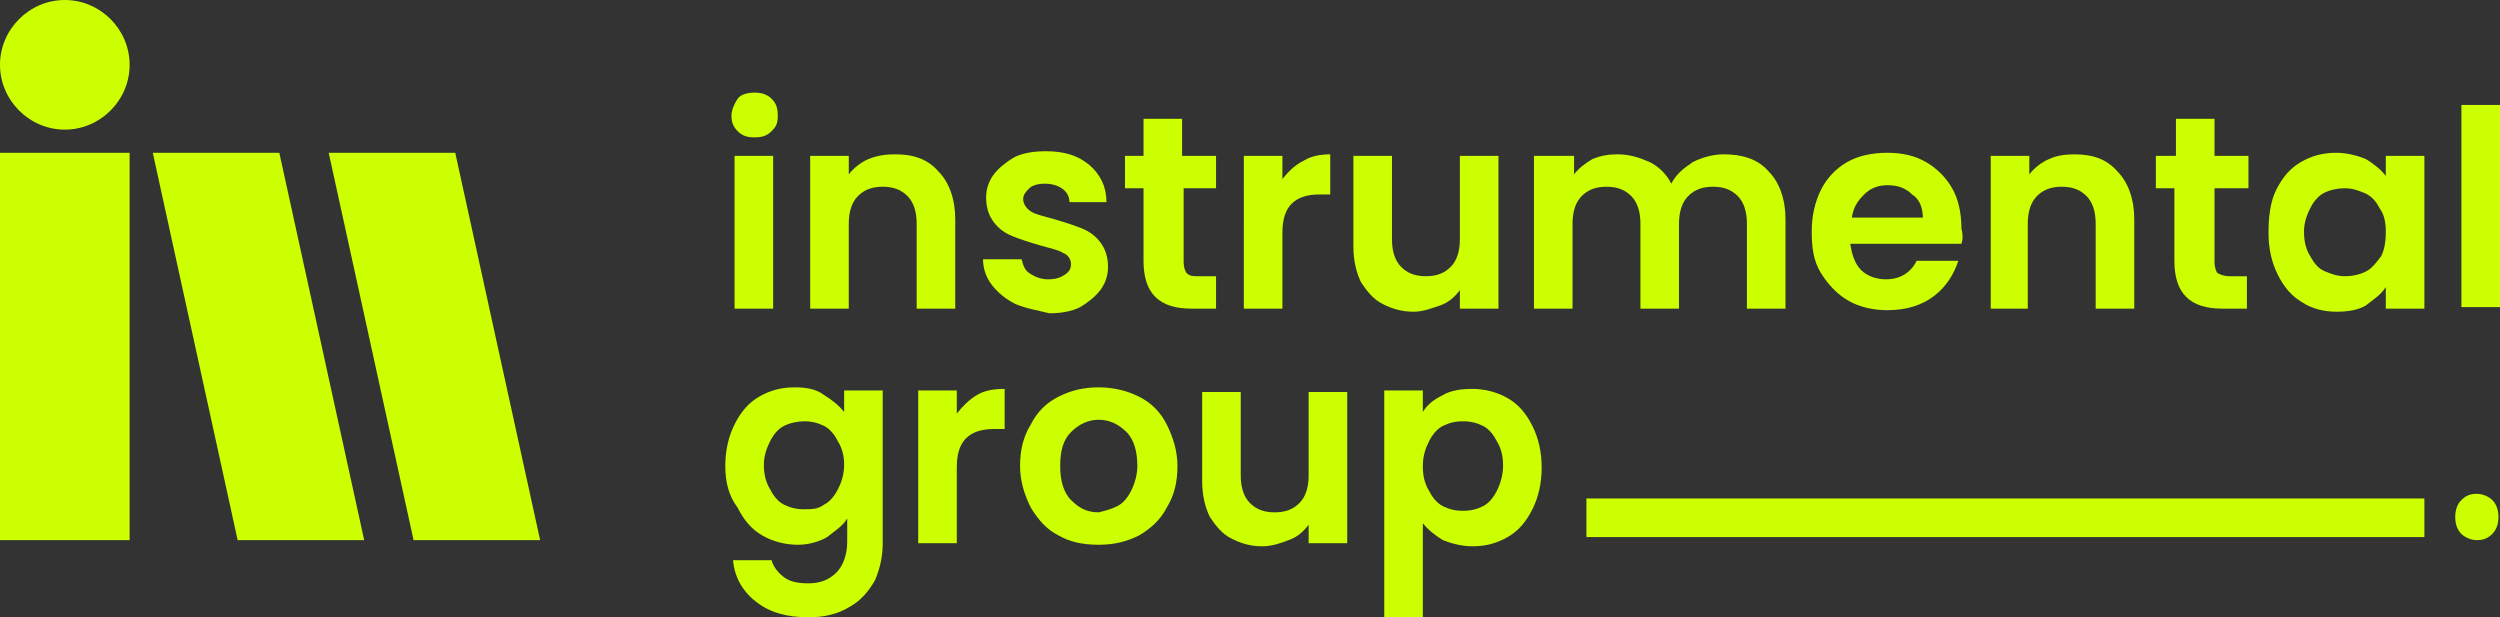
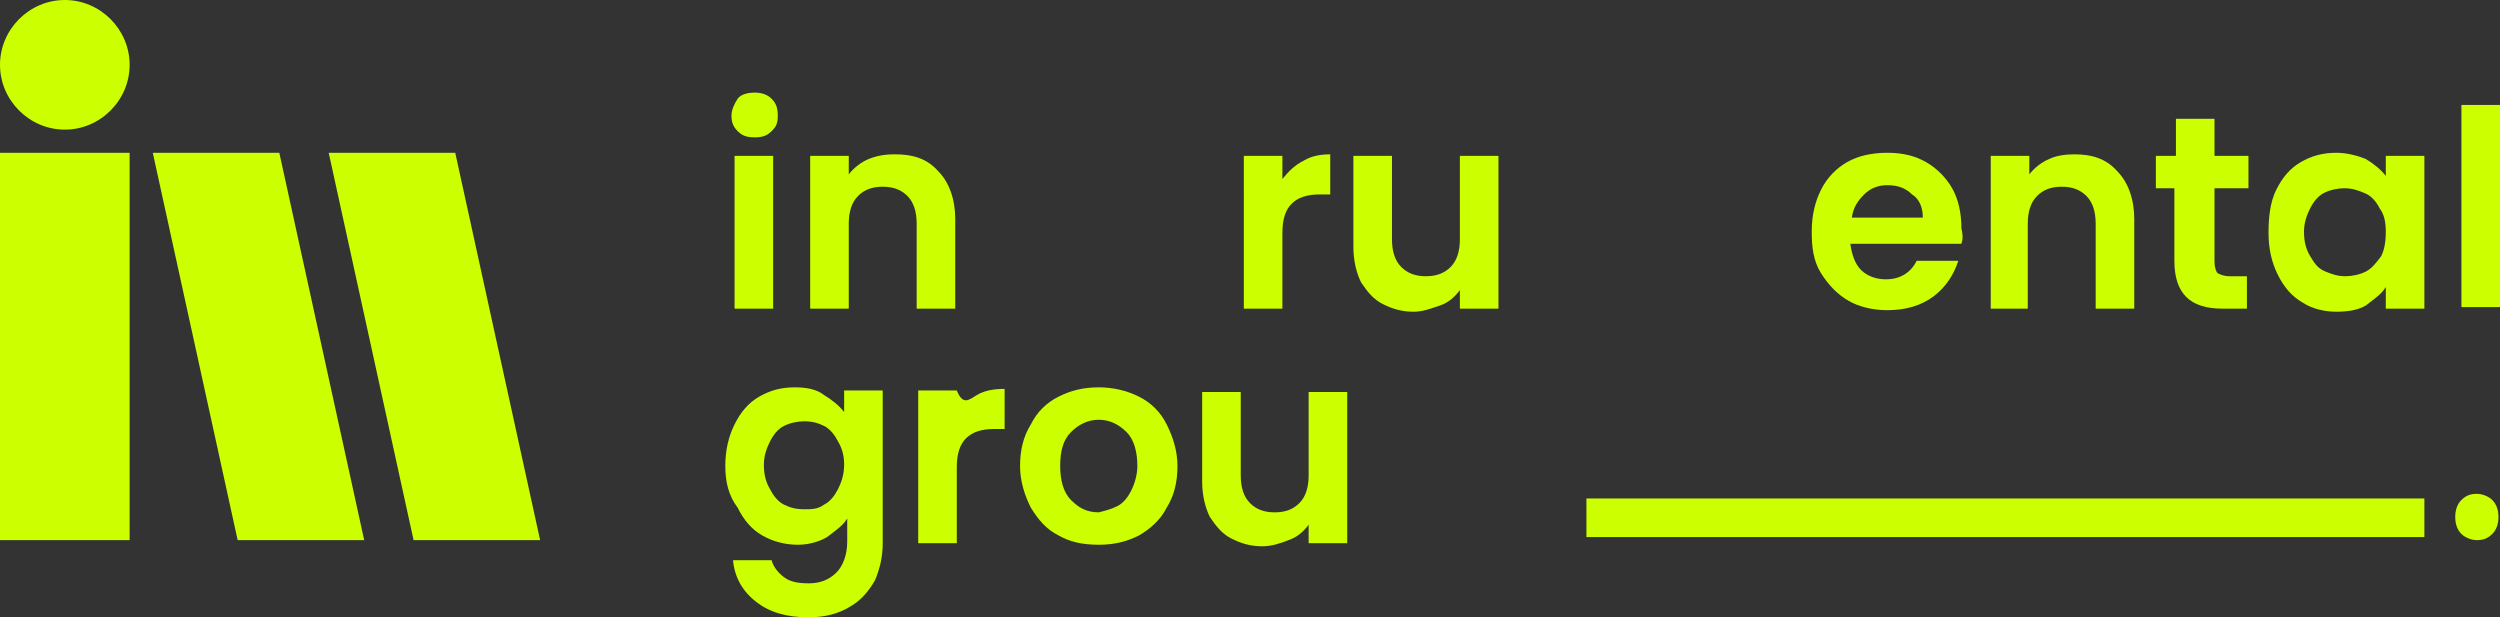
<svg xmlns="http://www.w3.org/2000/svg" version="1.1" id="instrumental-group_imagotype_00000100376545437449201680000014629406016209870483_" x="0px" y="0px" viewBox="0 0 162 40" style="enable-background:new 0 0 162 40;" xml:space="preserve">
  <rect x="0" y="0" width="162" height="40" fill="#333333" stroke="none" />
  <style type="text/css">
	.st0{fill:#CCFF00;}
	.st1{fill-rule:evenodd;clip-rule:evenodd;fill:#CCFF00;}
</style>
  <g id="Logo" transform="translate(47, 6)">
    <g id="Group">
      <path id="Shape" class="st0" d="M0.8,2.5C0.5,2.2,0.4,1.9,0.4,1.5s0.2-0.8,0.4-1.1S1.5,0,1.9,0S2.7,0.1,3,0.4s0.4,0.6,0.4,1.1    S3.3,2.2,3,2.5S2.4,2.9,1.9,2.9S1.1,2.8,0.8,2.5z M3.1,4.1V14H0.6V4.1H3.1z" />
      <path id="Path" class="st0" d="M13.8,5.1c0.7,0.7,1.1,1.8,1.1,3.1V14h-2.5V8.5c0-0.8-0.2-1.4-0.6-1.8c-0.4-0.4-0.9-0.6-1.6-0.6    S9,6.3,8.6,6.7C8.2,7.1,8,7.7,8,8.5V14H5.5V4.1H8v1.2c0.3-0.4,0.8-0.8,1.3-1C9.8,4.1,10.3,4,11,4C12.2,4,13.1,4.3,13.8,5.1    L13.8,5.1z" />
-       <path id="Path_00000107582767041344314840000008070119081545545622_" class="st0" d="M18.8,13.7c-0.6-0.3-1.1-0.7-1.5-1.2    s-0.6-1.1-0.6-1.7h2.5c0.1,0.4,0.2,0.7,0.5,0.9c0.3,0.2,0.7,0.4,1.2,0.4c0.5,0,0.8-0.1,1.1-0.3c0.3-0.2,0.4-0.4,0.4-0.7    c0-0.3-0.2-0.6-0.5-0.7c-0.3-0.2-0.8-0.3-1.5-0.5c-0.7-0.2-1.3-0.4-1.8-0.6c-0.5-0.2-0.9-0.5-1.2-0.9c-0.3-0.4-0.5-0.9-0.5-1.6    c0-0.6,0.2-1.1,0.5-1.5c0.3-0.4,0.8-0.8,1.3-1.1c0.6-0.3,1.3-0.4,2.1-0.4c1.2,0,2.1,0.3,2.8,0.9c0.7,0.6,1.1,1.4,1.1,2.4h-2.4    c0-0.4-0.2-0.7-0.5-0.9c-0.3-0.2-0.7-0.3-1.1-0.3c-0.4,0-0.8,0.1-1,0.3c-0.2,0.2-0.4,0.4-0.4,0.7c0,0.3,0.2,0.6,0.5,0.8    c0.3,0.2,0.8,0.3,1.5,0.5c0.7,0.2,1.3,0.4,1.8,0.6c0.5,0.2,0.9,0.5,1.2,0.9c0.3,0.4,0.5,0.9,0.5,1.6c0,0.6-0.2,1.1-0.5,1.5    c-0.3,0.4-0.8,0.8-1.3,1.1c-0.6,0.3-1.3,0.4-2,0.4C20.2,14.1,19.5,14,18.8,13.7L18.8,13.7z" />
-       <path id="Path_00000021836531351393153530000016630121754239303552_" class="st0" d="M29.7,6.2v4.8c0,0.3,0.1,0.6,0.2,0.7    c0.2,0.2,0.4,0.2,0.8,0.2h1.1v2.1h-1.6c-2.1,0-3.1-1-3.1-3.1V6.2h-1.2V4.1h1.2V1.7h2.5v2.4h2.2v2.1H29.7L29.7,6.2z" />
      <path id="Path_00000109713768348518624580000017518158484420098696_" class="st0" d="M37.5,4.4C38,4.1,38.6,4,39.2,4v2.6h-0.7    c-0.8,0-1.4,0.2-1.8,0.6c-0.4,0.4-0.6,1-0.6,1.9V14h-2.5V4.1h2.5v1.5C36.5,5.1,36.9,4.7,37.5,4.4z" />
      <path id="Path_00000110452172718285570610000016268468232271776641_" class="st0" d="M50.1,4.1V14h-2.5v-1.2    c-0.3,0.4-0.7,0.8-1.3,1s-1.1,0.4-1.7,0.4c-0.8,0-1.4-0.2-2-0.5c-0.6-0.3-1-0.8-1.4-1.4c-0.3-0.6-0.5-1.4-0.5-2.3V4.1h2.5v5.4    c0,0.8,0.2,1.4,0.6,1.8c0.4,0.4,0.9,0.6,1.6,0.6s1.2-0.2,1.6-0.6c0.4-0.4,0.6-1,0.6-1.8V4.1H50.1L50.1,4.1z" />
-       <path id="Path_00000052789917415201153440000015554482945749823126_" class="st0" d="M67.6,5.1c0.7,0.7,1.1,1.8,1.1,3.1V14h-2.5    V8.5c0-0.8-0.2-1.4-0.6-1.8c-0.4-0.4-0.9-0.6-1.6-0.6c-0.7,0-1.2,0.2-1.6,0.6c-0.4,0.4-0.6,1-0.6,1.8V14h-2.5V8.5    c0-0.8-0.2-1.4-0.6-1.8c-0.4-0.4-0.9-0.6-1.6-0.6c-0.7,0-1.2,0.2-1.6,0.6c-0.4,0.4-0.6,1-0.6,1.8V14h-2.5V4.1H55v1.2    c0.3-0.4,0.7-0.7,1.2-1c0.5-0.2,1-0.3,1.6-0.3c0.8,0,1.4,0.2,2.1,0.5c0.6,0.3,1.1,0.8,1.4,1.4c0.3-0.6,0.8-1,1.4-1.4    C63.3,4.2,64,4,64.7,4C65.9,4,66.9,4.3,67.6,5.1L67.6,5.1z" />
      <path id="Shape_00000011723396177555877630000002636084139734954894_" class="st0" d="M80.1,9.8h-7.2c0.1,0.7,0.3,1.3,0.7,1.7    c0.4,0.4,1,0.6,1.6,0.6c0.9,0,1.6-0.4,2-1.2h2.7c-0.3,0.9-0.8,1.7-1.6,2.3c-0.8,0.6-1.8,0.9-3,0.9c-0.9,0-1.8-0.2-2.5-0.6    s-1.3-1-1.8-1.8s-0.6-1.7-0.6-2.7s0.2-1.9,0.6-2.7s1-1.4,1.7-1.8c0.7-0.4,1.6-0.6,2.6-0.6c1,0,1.8,0.2,2.5,0.6    c0.7,0.4,1.3,1,1.7,1.7s0.6,1.6,0.6,2.6C80.2,9.2,80.2,9.5,80.1,9.8L80.1,9.8z M77.6,8.1c0-0.6-0.2-1.2-0.7-1.5    C76.5,6.2,76,6,75.3,6c-0.6,0-1.1,0.2-1.5,0.6S73.1,7.4,73,8.1H77.6L77.6,8.1z" />
      <path id="Path_00000141422638766067699910000003874543461166388133_" class="st0" d="M90.2,5.1c0.7,0.7,1.1,1.8,1.1,3.1V14h-2.5    V8.5c0-0.8-0.2-1.4-0.6-1.8c-0.4-0.4-0.9-0.6-1.6-0.6S85.4,6.3,85,6.7c-0.4,0.4-0.6,1-0.6,1.8V14H82V4.1h2.5v1.2    c0.3-0.4,0.8-0.8,1.3-1C86.2,4.1,86.8,4,87.4,4C88.6,4,89.5,4.3,90.2,5.1L90.2,5.1z" />
      <path id="Path_00000047744912318471903830000006336528798168898186_" class="st0" d="M96.5,6.2v4.8c0,0.3,0.1,0.6,0.2,0.7    c0.2,0.1,0.4,0.2,0.8,0.2h1.1v2.1h-1.6c-2.1,0-3.1-1-3.1-3.1V6.2h-1.2V4.1H94V1.7h2.5v2.4h2.2v2.1H96.5L96.5,6.2z" />
      <path id="Shape_00000016787358166297785060000010506091073599737256_" class="st0" d="M100.5,6.3c0.4-0.8,0.9-1.4,1.6-1.8    c0.7-0.4,1.4-0.6,2.3-0.6c0.7,0,1.4,0.2,1.9,0.4c0.5,0.3,1,0.7,1.3,1.1V4.1h2.5V14h-2.5v-1.4c-0.3,0.5-0.8,0.8-1.3,1.2    c-0.5,0.3-1.2,0.4-1.9,0.4c-0.8,0-1.6-0.2-2.2-0.6c-0.7-0.4-1.2-1-1.6-1.8c-0.4-0.8-0.6-1.7-0.6-2.7S100.1,7.1,100.5,6.3    L100.5,6.3z M107.2,7.5c-0.2-0.4-0.5-0.8-1-1s-0.8-0.3-1.3-0.3c-0.4,0-0.9,0.1-1.3,0.3s-0.7,0.6-0.9,1c-0.2,0.4-0.4,0.9-0.4,1.5    s0.1,1.1,0.4,1.6s0.5,0.8,1,1s0.8,0.3,1.3,0.3c0.4,0,0.9-0.1,1.3-0.3s0.7-0.6,1-1c0.2-0.4,0.3-0.9,0.3-1.6    C107.6,8.4,107.5,7.9,107.2,7.5L107.2,7.5z" />
      <polygon id="Path_00000021113603910372887430000013353530269160221325_" class="st0" points="115,0.8 115,13.9 112.5,13.9     112.5,0.8   " />
      <path id="Shape_00000161607720832752234420000005750421331469284002_" class="st0" d="M6.4,19.6c0.5,0.3,1,0.7,1.3,1.1v-1.4h2.5    v9.9c0,0.9-0.2,1.7-0.5,2.4c-0.4,0.7-0.9,1.3-1.6,1.7C7.3,33.8,6.4,34,5.4,34c-1.4,0-2.5-0.3-3.4-1c-0.9-0.7-1.4-1.6-1.5-2.7h2.5    c0.1,0.4,0.4,0.8,0.8,1.1c0.4,0.3,0.9,0.4,1.6,0.4c0.7,0,1.3-0.2,1.8-0.7c0.4-0.4,0.7-1.1,0.7-2v-1.5c-0.3,0.5-0.8,0.8-1.3,1.2    c-0.5,0.3-1.2,0.5-1.9,0.5c-0.8,0-1.6-0.2-2.3-0.6c-0.7-0.4-1.2-1-1.6-1.8C0.2,26.1,0,25.2,0,24.2s0.2-1.9,0.6-2.7    c0.4-0.8,0.9-1.4,1.6-1.8c0.7-0.4,1.4-0.6,2.3-0.6C5.2,19.1,5.9,19.2,6.4,19.6L6.4,19.6z M7.3,22.6c-0.2-0.4-0.5-0.8-0.9-1    c-0.4-0.2-0.8-0.3-1.3-0.3c-0.4,0-0.9,0.1-1.3,0.3c-0.4,0.2-0.7,0.6-0.9,1s-0.4,0.9-0.4,1.5s0.1,1.1,0.4,1.6    c0.2,0.4,0.5,0.8,0.9,1c0.4,0.2,0.8,0.3,1.3,0.3S6,27,6.4,26.7c0.4-0.2,0.7-0.6,0.9-1c0.2-0.4,0.4-0.9,0.4-1.6    C7.7,23.6,7.6,23.1,7.3,22.6L7.3,22.6z" />
-       <path id="Path_00000102539096842159683750000002746903018358536886_" class="st0" d="M16.3,19.6c0.5-0.3,1.1-0.4,1.8-0.4v2.6h-0.7    c-0.8,0-1.4,0.2-1.8,0.6c-0.4,0.4-0.6,1-0.6,1.9v4.9h-2.5v-9.9h2.5v1.5C15.4,20.3,15.8,19.9,16.3,19.6L16.3,19.6z" />
+       <path id="Path_00000102539096842159683750000002746903018358536886_" class="st0" d="M16.3,19.6c0.5-0.3,1.1-0.4,1.8-0.4v2.6h-0.7    c-0.8,0-1.4,0.2-1.8,0.6c-0.4,0.4-0.6,1-0.6,1.9v4.9h-2.5v-9.9h2.5C15.4,20.3,15.8,19.9,16.3,19.6L16.3,19.6z" />
      <path id="Shape_00000036249855958470670880000008244159796374475673_" class="st0" d="M21.6,28.7c-0.8-0.4-1.3-1-1.8-1.8    c-0.4-0.8-0.7-1.7-0.7-2.7s0.2-1.9,0.7-2.7c0.4-0.8,1-1.4,1.8-1.8c0.8-0.4,1.6-0.6,2.6-0.6c0.9,0,1.8,0.2,2.6,0.6    c0.8,0.4,1.4,1,1.8,1.8s0.7,1.7,0.7,2.7s-0.2,1.9-0.7,2.7c-0.4,0.8-1.1,1.4-1.8,1.8c-0.8,0.4-1.6,0.6-2.6,0.6    C23.1,29.3,22.3,29.1,21.6,28.7L21.6,28.7z M25.4,26.8c0.4-0.2,0.7-0.6,0.9-1c0.2-0.4,0.4-1,0.4-1.6c0-0.9-0.2-1.7-0.7-2.2    s-1.1-0.8-1.8-0.8c-0.7,0-1.3,0.3-1.8,0.8c-0.5,0.5-0.7,1.2-0.7,2.2c0,0.9,0.2,1.7,0.7,2.2c0.5,0.5,1,0.8,1.8,0.8    C24.6,27.1,25,27,25.4,26.8L25.4,26.8z" />
      <path id="Path_00000047770249988865088960000012905281936517589915_" class="st0" d="M40.3,19.3v9.9h-2.5v-1.2    c-0.3,0.4-0.7,0.8-1.3,1c-0.5,0.2-1.1,0.4-1.7,0.4c-0.8,0-1.4-0.2-2-0.5c-0.6-0.3-1-0.8-1.4-1.4c-0.3-0.6-0.5-1.4-0.5-2.3v-5.8    h2.5v5.4c0,0.8,0.2,1.4,0.6,1.8c0.4,0.4,0.9,0.6,1.6,0.6c0.7,0,1.2-0.2,1.6-0.6s0.6-1,0.6-1.8v-5.4H40.3L40.3,19.3z" />
-       <path id="Shape_00000134227438494775505430000011265721561396837556_" class="st0" d="M46.5,19.6c0.5-0.3,1.2-0.4,1.9-0.4    c0.8,0,1.6,0.2,2.3,0.6c0.7,0.4,1.2,1,1.6,1.8c0.4,0.8,0.6,1.7,0.6,2.7s-0.2,1.9-0.6,2.7c-0.4,0.8-0.9,1.4-1.6,1.8    c-0.7,0.4-1.4,0.6-2.3,0.6c-0.7,0-1.4-0.2-1.9-0.4c-0.5-0.3-1-0.7-1.3-1.1v6.1h-2.5V19.3h2.5v1.4C45.5,20.2,45.9,19.9,46.5,19.6    L46.5,19.6z M50,22.6c-0.2-0.4-0.5-0.8-0.9-1c-0.4-0.2-0.8-0.3-1.3-0.3s-0.9,0.1-1.3,0.3c-0.4,0.2-0.7,0.6-0.9,1    c-0.2,0.4-0.4,0.9-0.4,1.6c0,0.6,0.1,1.1,0.4,1.6c0.2,0.4,0.5,0.8,0.9,1c0.4,0.2,0.8,0.3,1.3,0.3s0.9-0.1,1.3-0.3    c0.4-0.2,0.7-0.6,0.9-1c0.2-0.4,0.4-1,0.4-1.6S50.3,23.1,50,22.6z" />
    </g>
    <path id="Shape_00000163073244705468118610000013344847044013631415_" class="st0" d="M112.5,26.4c0.3-0.3,0.6-0.4,1-0.4   c0.4,0,0.8,0.2,1,0.4c0.3,0.3,0.4,0.7,0.4,1.1s-0.1,0.8-0.4,1.1c-0.3,0.3-0.6,0.4-1,0.4c-0.4,0-0.8-0.2-1-0.4   c-0.3-0.3-0.4-0.7-0.4-1.1S112.2,26.7,112.5,26.4z M110.1,28.8H55.8v-2.5h54.3V28.8z" />
  </g>
  <g id="Tint-_x2013_-Icon">
    <path id="vector" class="st1" d="M0,35h8.4V9.9H0V35z M18.1,9.9L23.6,35h-8.2L9.9,9.9H18.1z M29.5,9.9L35,35h-8.2L21.3,9.9H29.5z    M4.2,0C1.9,0,0,1.9,0,4.2s1.9,4.2,4.2,4.2s4.2-1.9,4.2-4.2S6.5,0,4.2,0" />
  </g>
</svg>